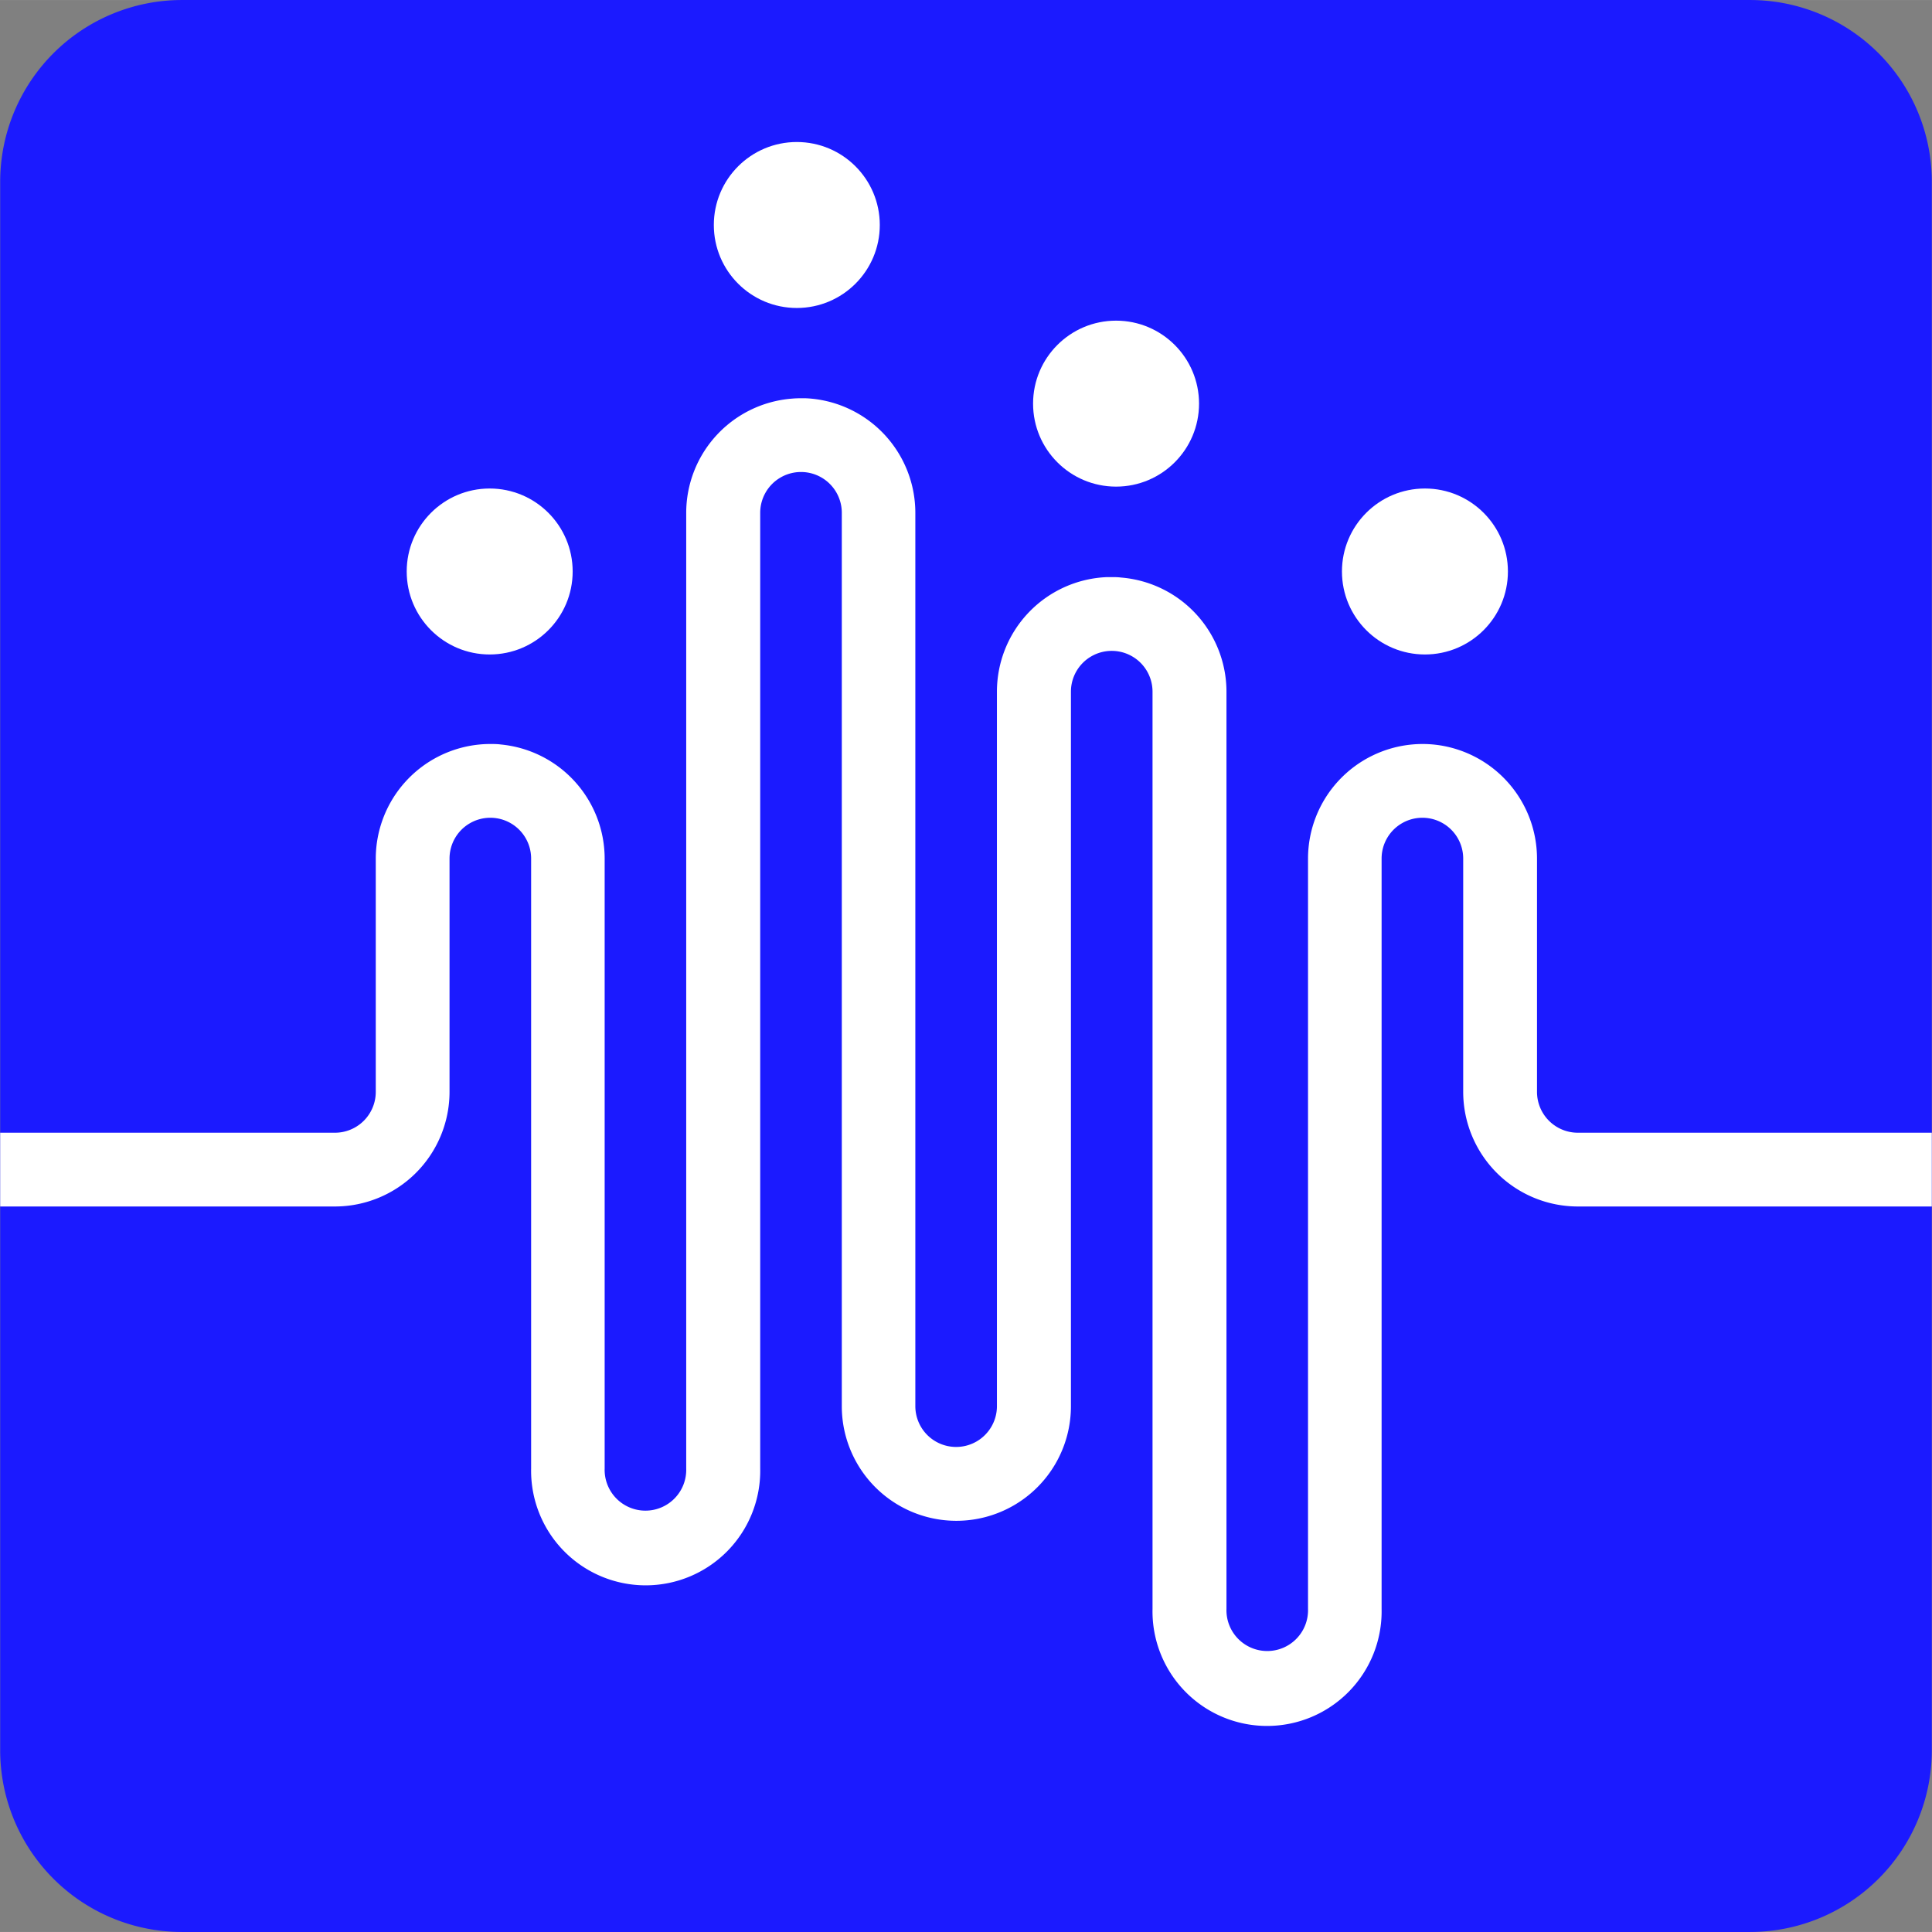
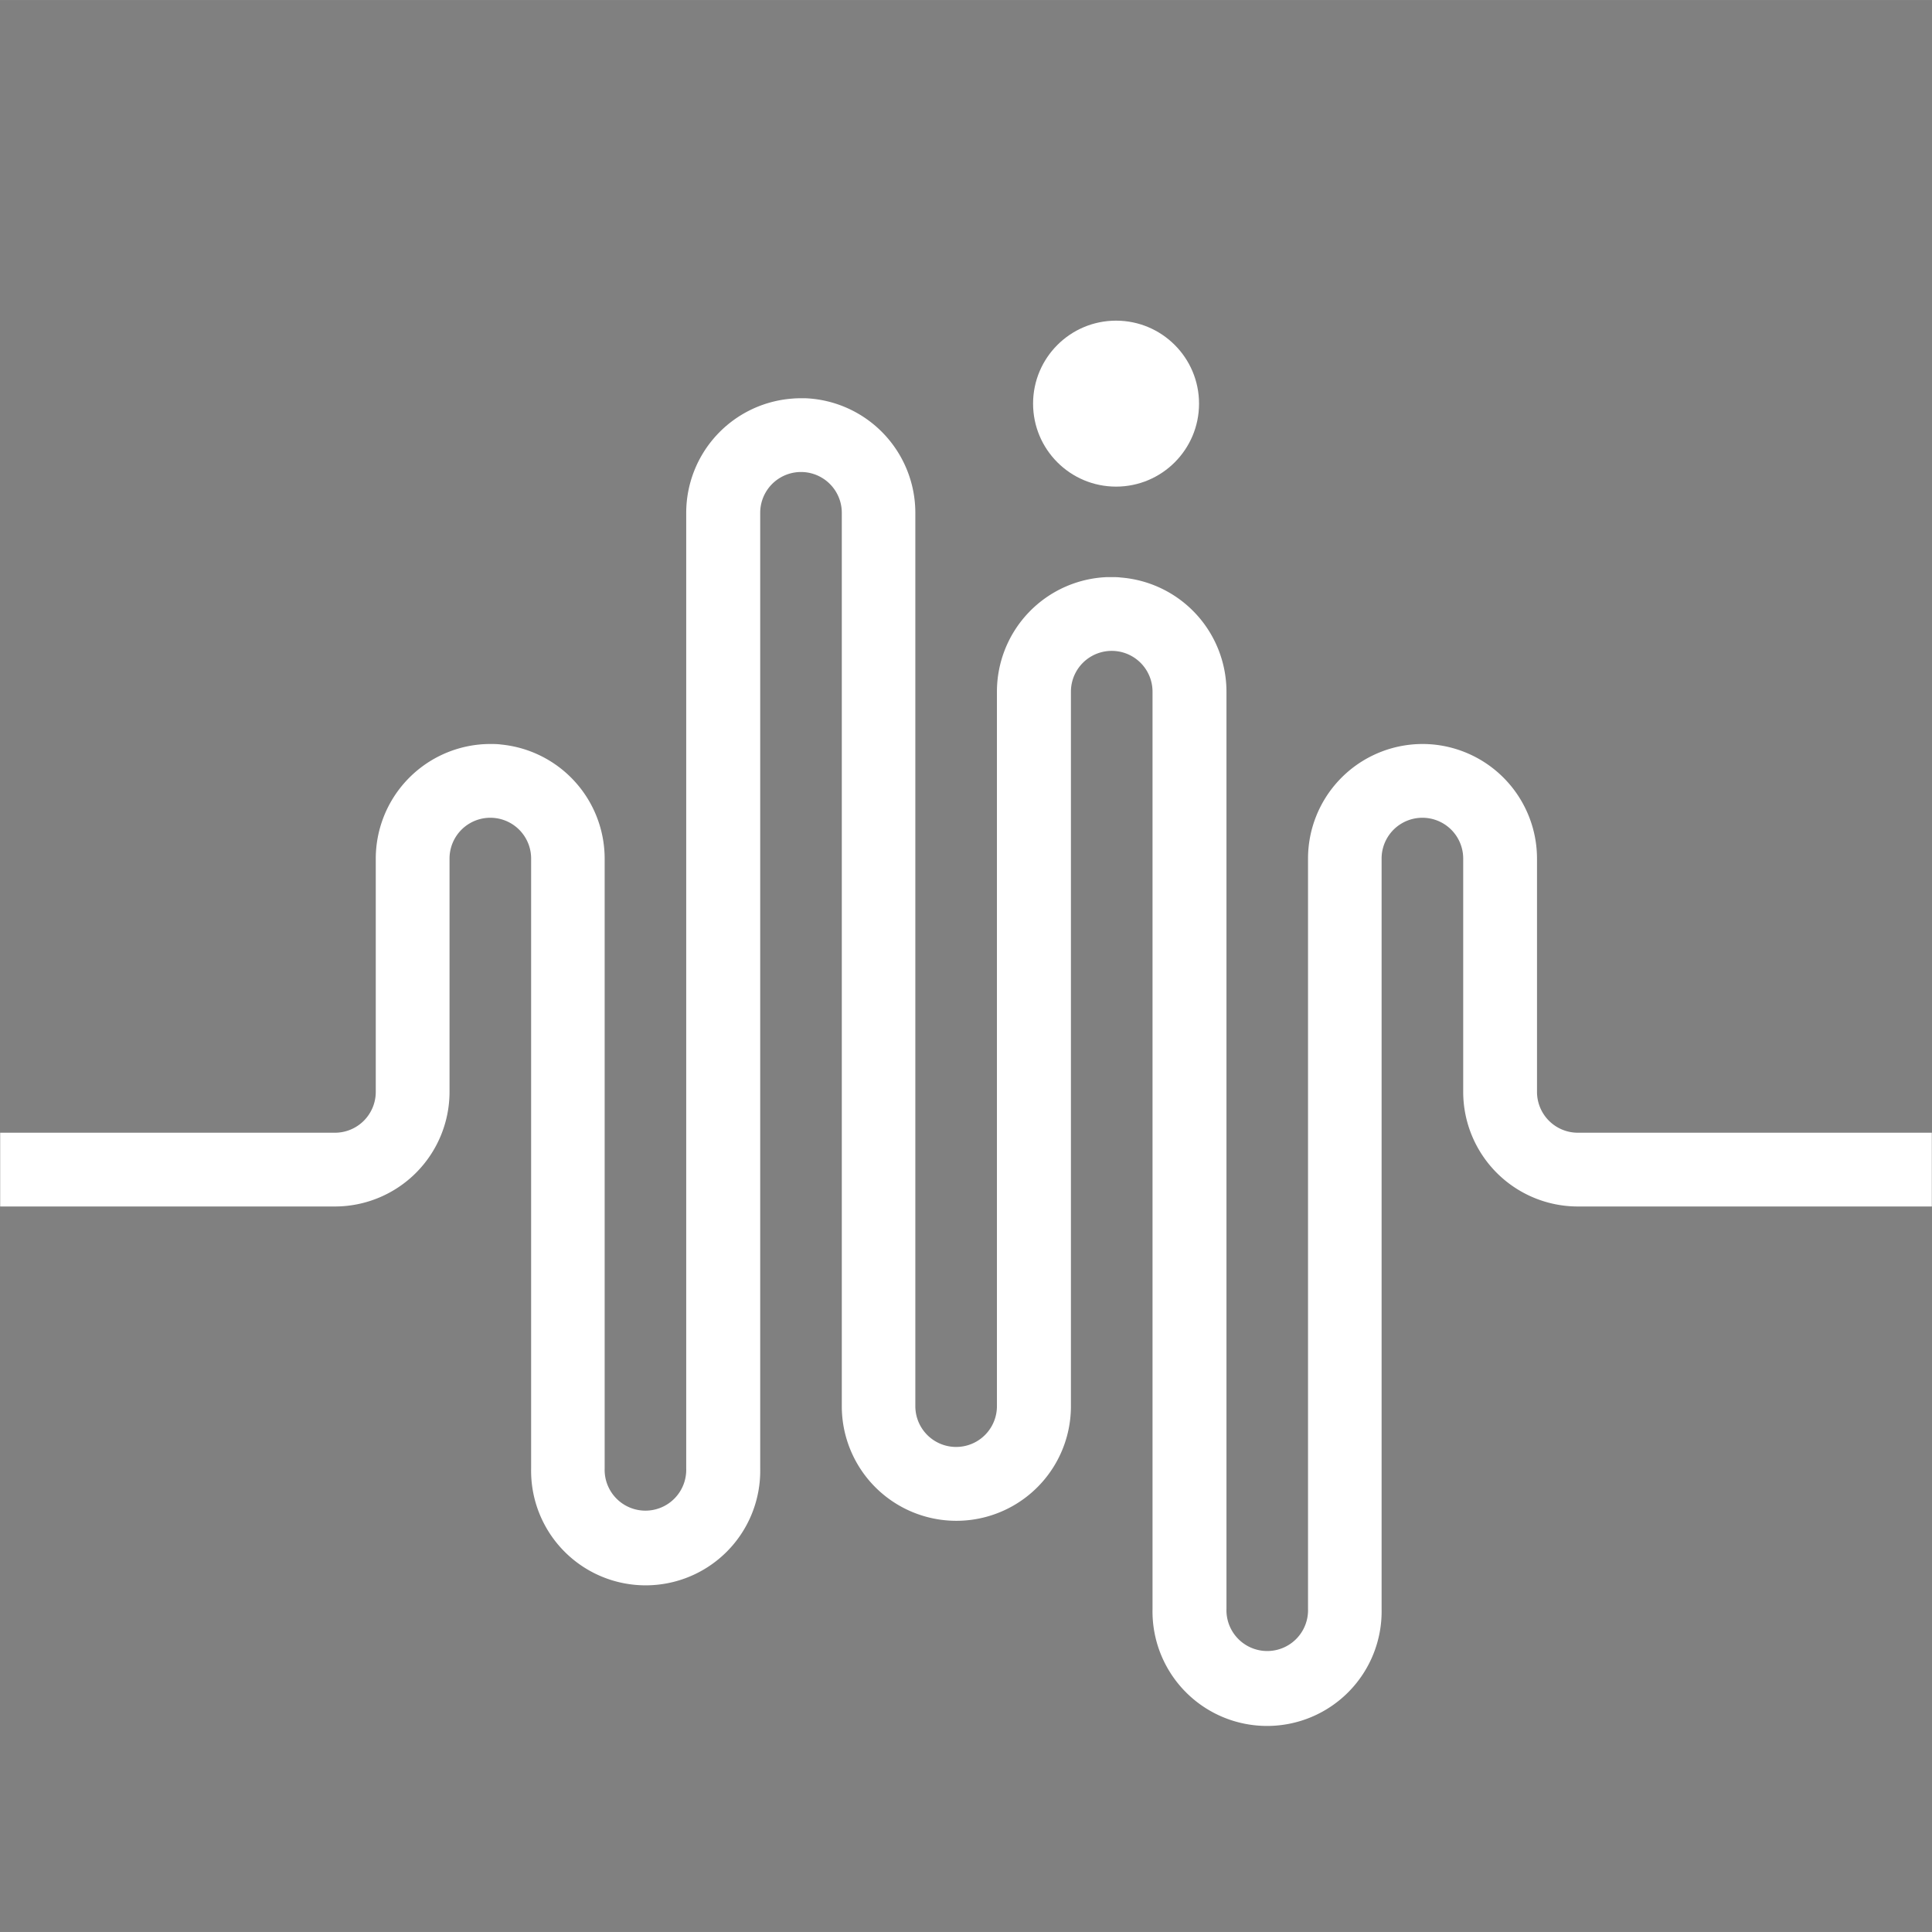
<svg xmlns="http://www.w3.org/2000/svg" width="40" height="40" fill="none" id="Layer_1" data-name="Layer 1" viewBox="0 0 419.08 419.07">
  <rect x="0" y="0" width="419.08" height="419.07" fill="#808080" stroke="none" />
  <defs>
    <style>.cls-1{fill:#1B1AFF;}.cls-2{fill:#fff;}</style>
  </defs>
  <title>HRythm-icon--test</title>
-   <path class="cls-1" d="M426,47V387.23a39.43,39.43,0,0,1-39.43,39.43H46.4A39.43,39.43,0,0,1,7,387.23V47A39.43,39.43,0,0,1,46.4,7.59H386.61A39.43,39.43,0,0,1,426,47Z" transform="translate(-6.96 -7.59)" />
  <path class="cls-2" d="M426,253.29v16H349.2a24.88,24.88,0,0,1-24.85-24.85V193.82a8.85,8.85,0,1,0-17.7,0v162.8a24.85,24.85,0,1,1-49.69,0v-199a8.85,8.85,0,0,0-17.7,0v155a24.85,24.85,0,1,1-49.7,0V118.82a8.85,8.85,0,0,0-17.7,0v207.3a24.85,24.85,0,1,1-49.69,0V193.82a8.85,8.85,0,0,0-17.7,0v50.62a24.88,24.88,0,0,1-24.85,24.85H7v-16H79.62a8.86,8.86,0,0,0,8.85-8.85V193.82a24.89,24.89,0,0,1,22.31-24.72h0a23.19,23.19,0,0,1,2.51-.13c.79,0,1.57,0,2.34.11a0,0,0,0,0,0,0,24.89,24.89,0,0,1,22.49,24.74v132.3a8.85,8.85,0,1,0,17.69,0V118.82a24.87,24.87,0,0,1,22.85-24.76h0c.65-.06,1.32-.09,2-.09l1,0h0a24.89,24.89,0,0,1,23.85,24.83v193.8a8.85,8.85,0,1,0,17.7,0v-155a24.87,24.87,0,0,1,23.88-24.83h0l1,0c.68,0,1.34,0,2,.09h0A24.87,24.87,0,0,1,273,157.57v199a8.85,8.85,0,1,0,17.69,0V193.82a24.87,24.87,0,0,1,22.75-24.76h0c.69-.06,1.39-.09,2.09-.09a24.71,24.71,0,0,1,2.73.15,0,0,0,0,0,0,0,24.89,24.89,0,0,1,22.1,24.7v50.62a8.86,8.86,0,0,0,8.85,8.85Z" transform="translate(-6.96 -7.59)" />
-   <circle class="cls-2" cx="172.84" cy="48.8" r="18" />
  <circle class="cls-2" cx="242.09" cy="87.55" r="18" />
-   <circle class="cls-2" cx="309.09" cy="123.96" r="18" />
-   <circle class="cls-2" cx="106.22" cy="123.96" r="18" />
</svg>